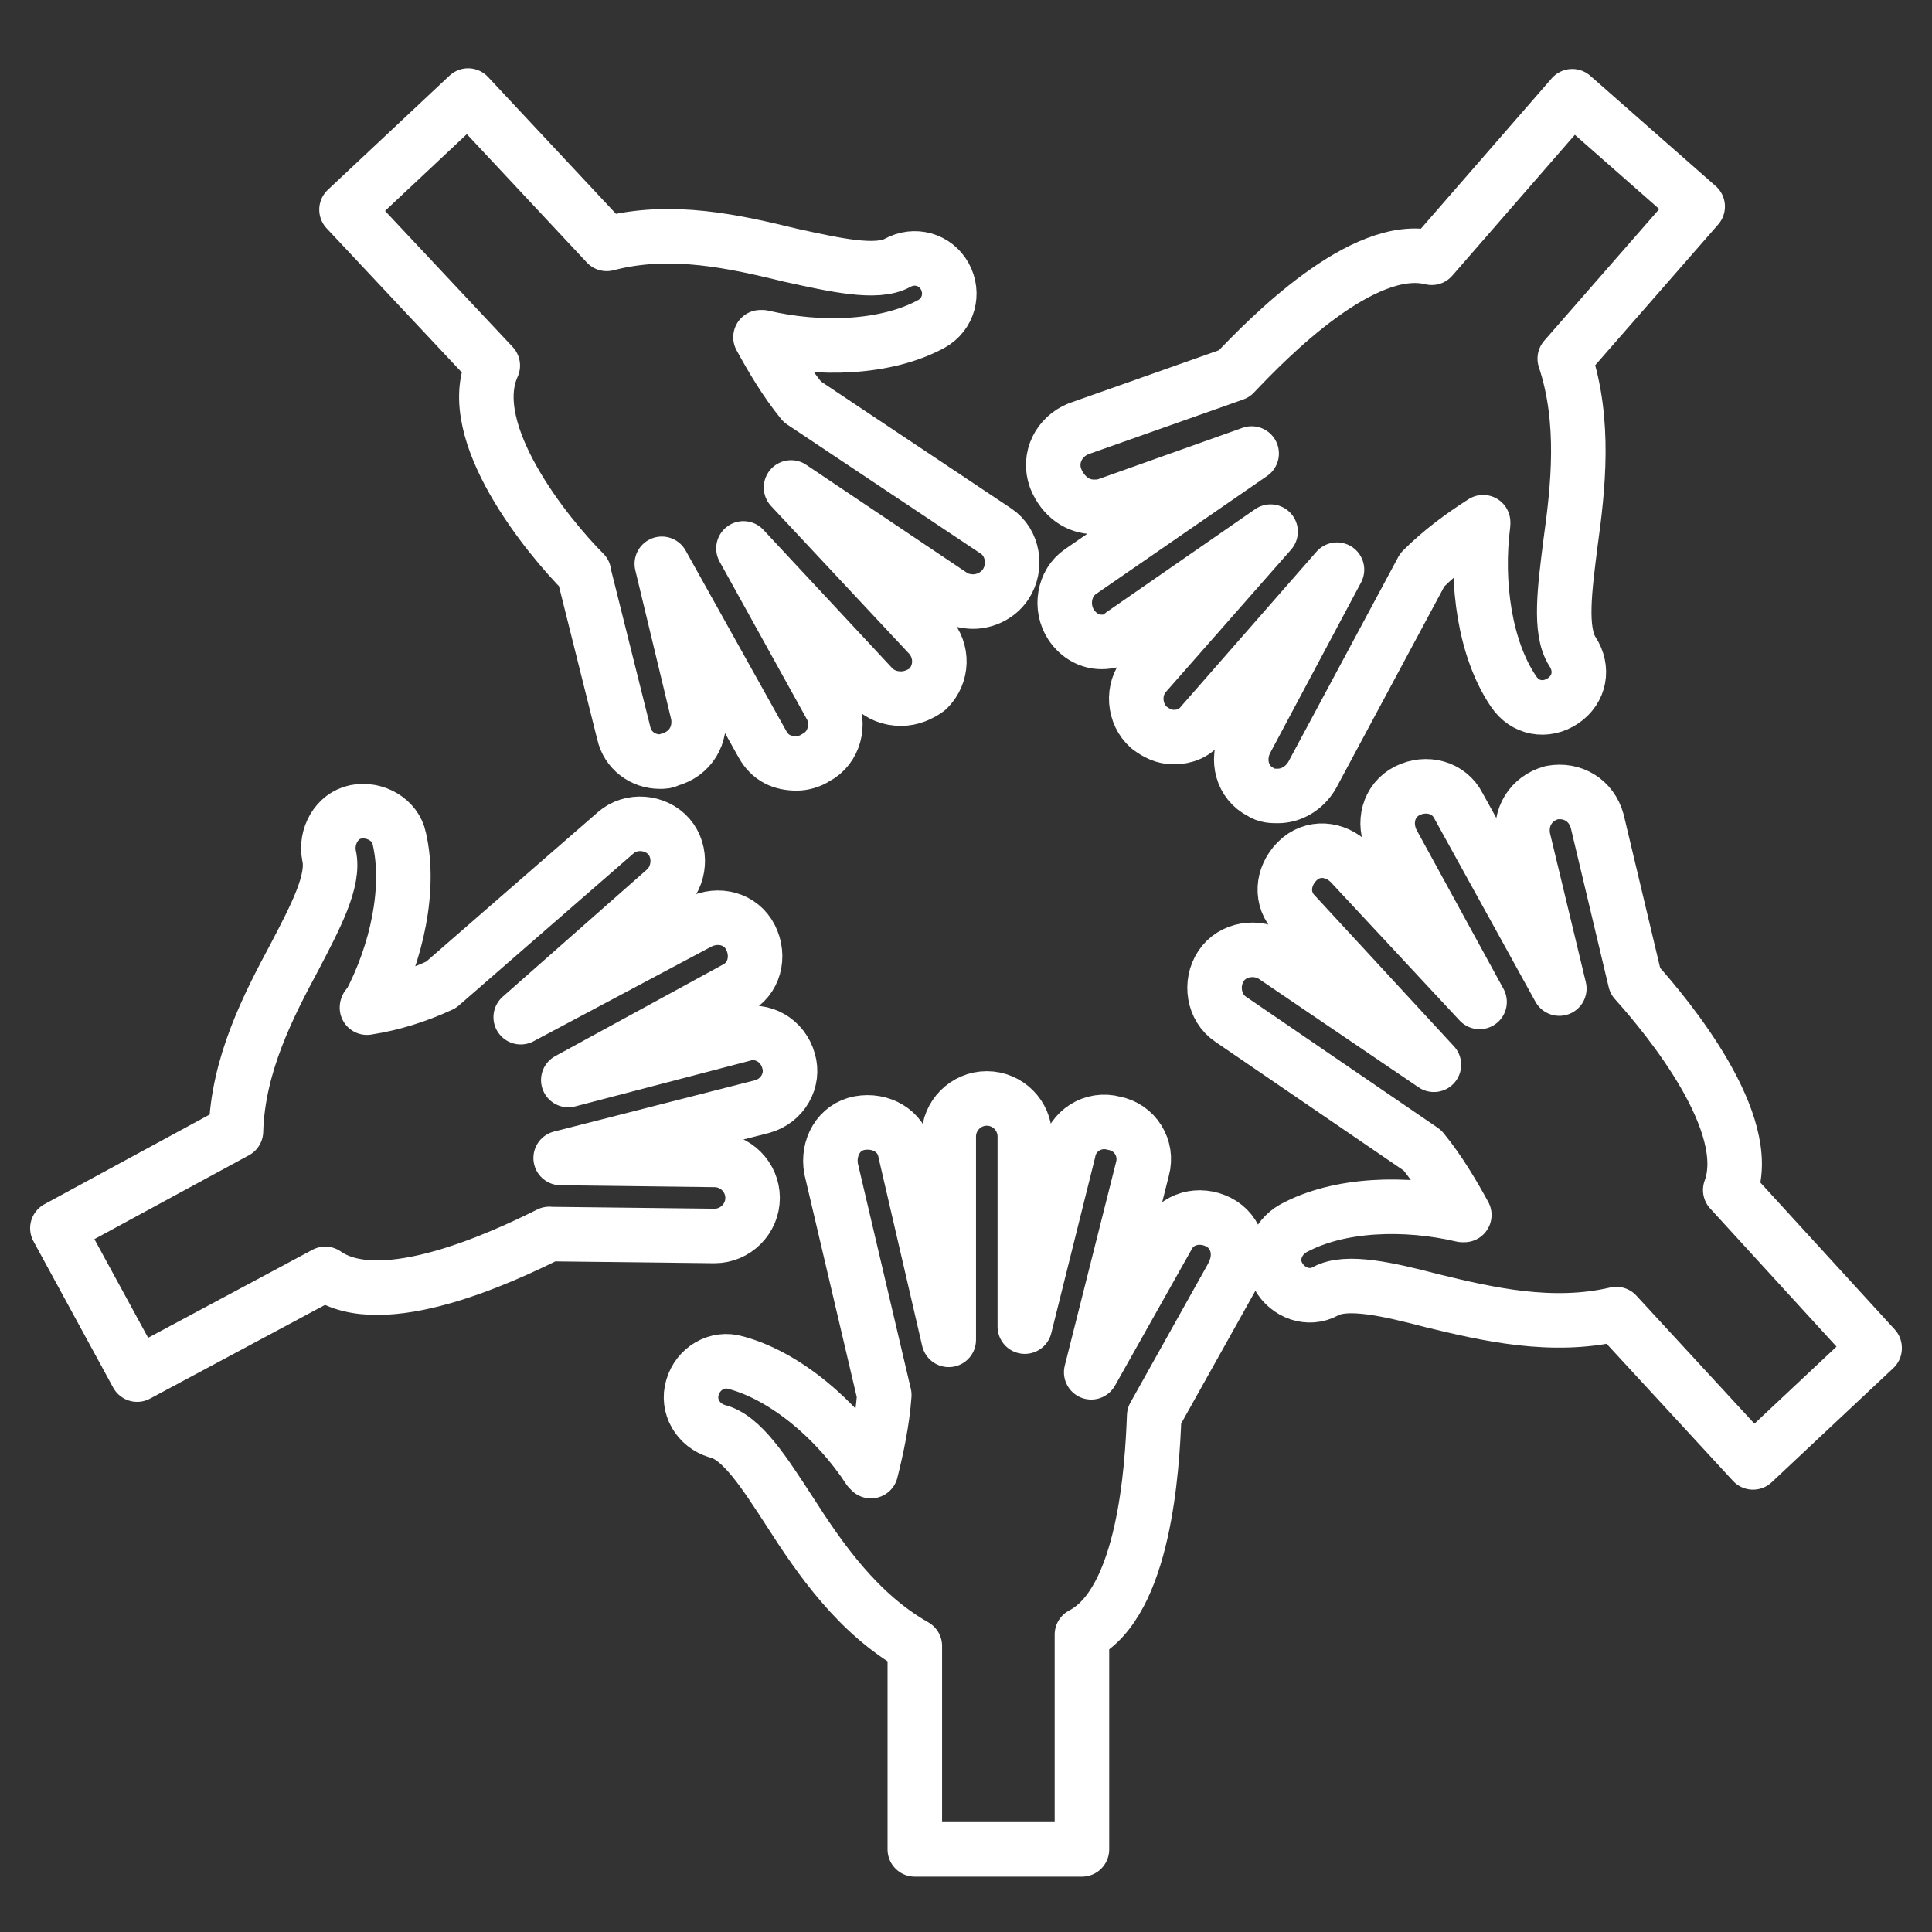
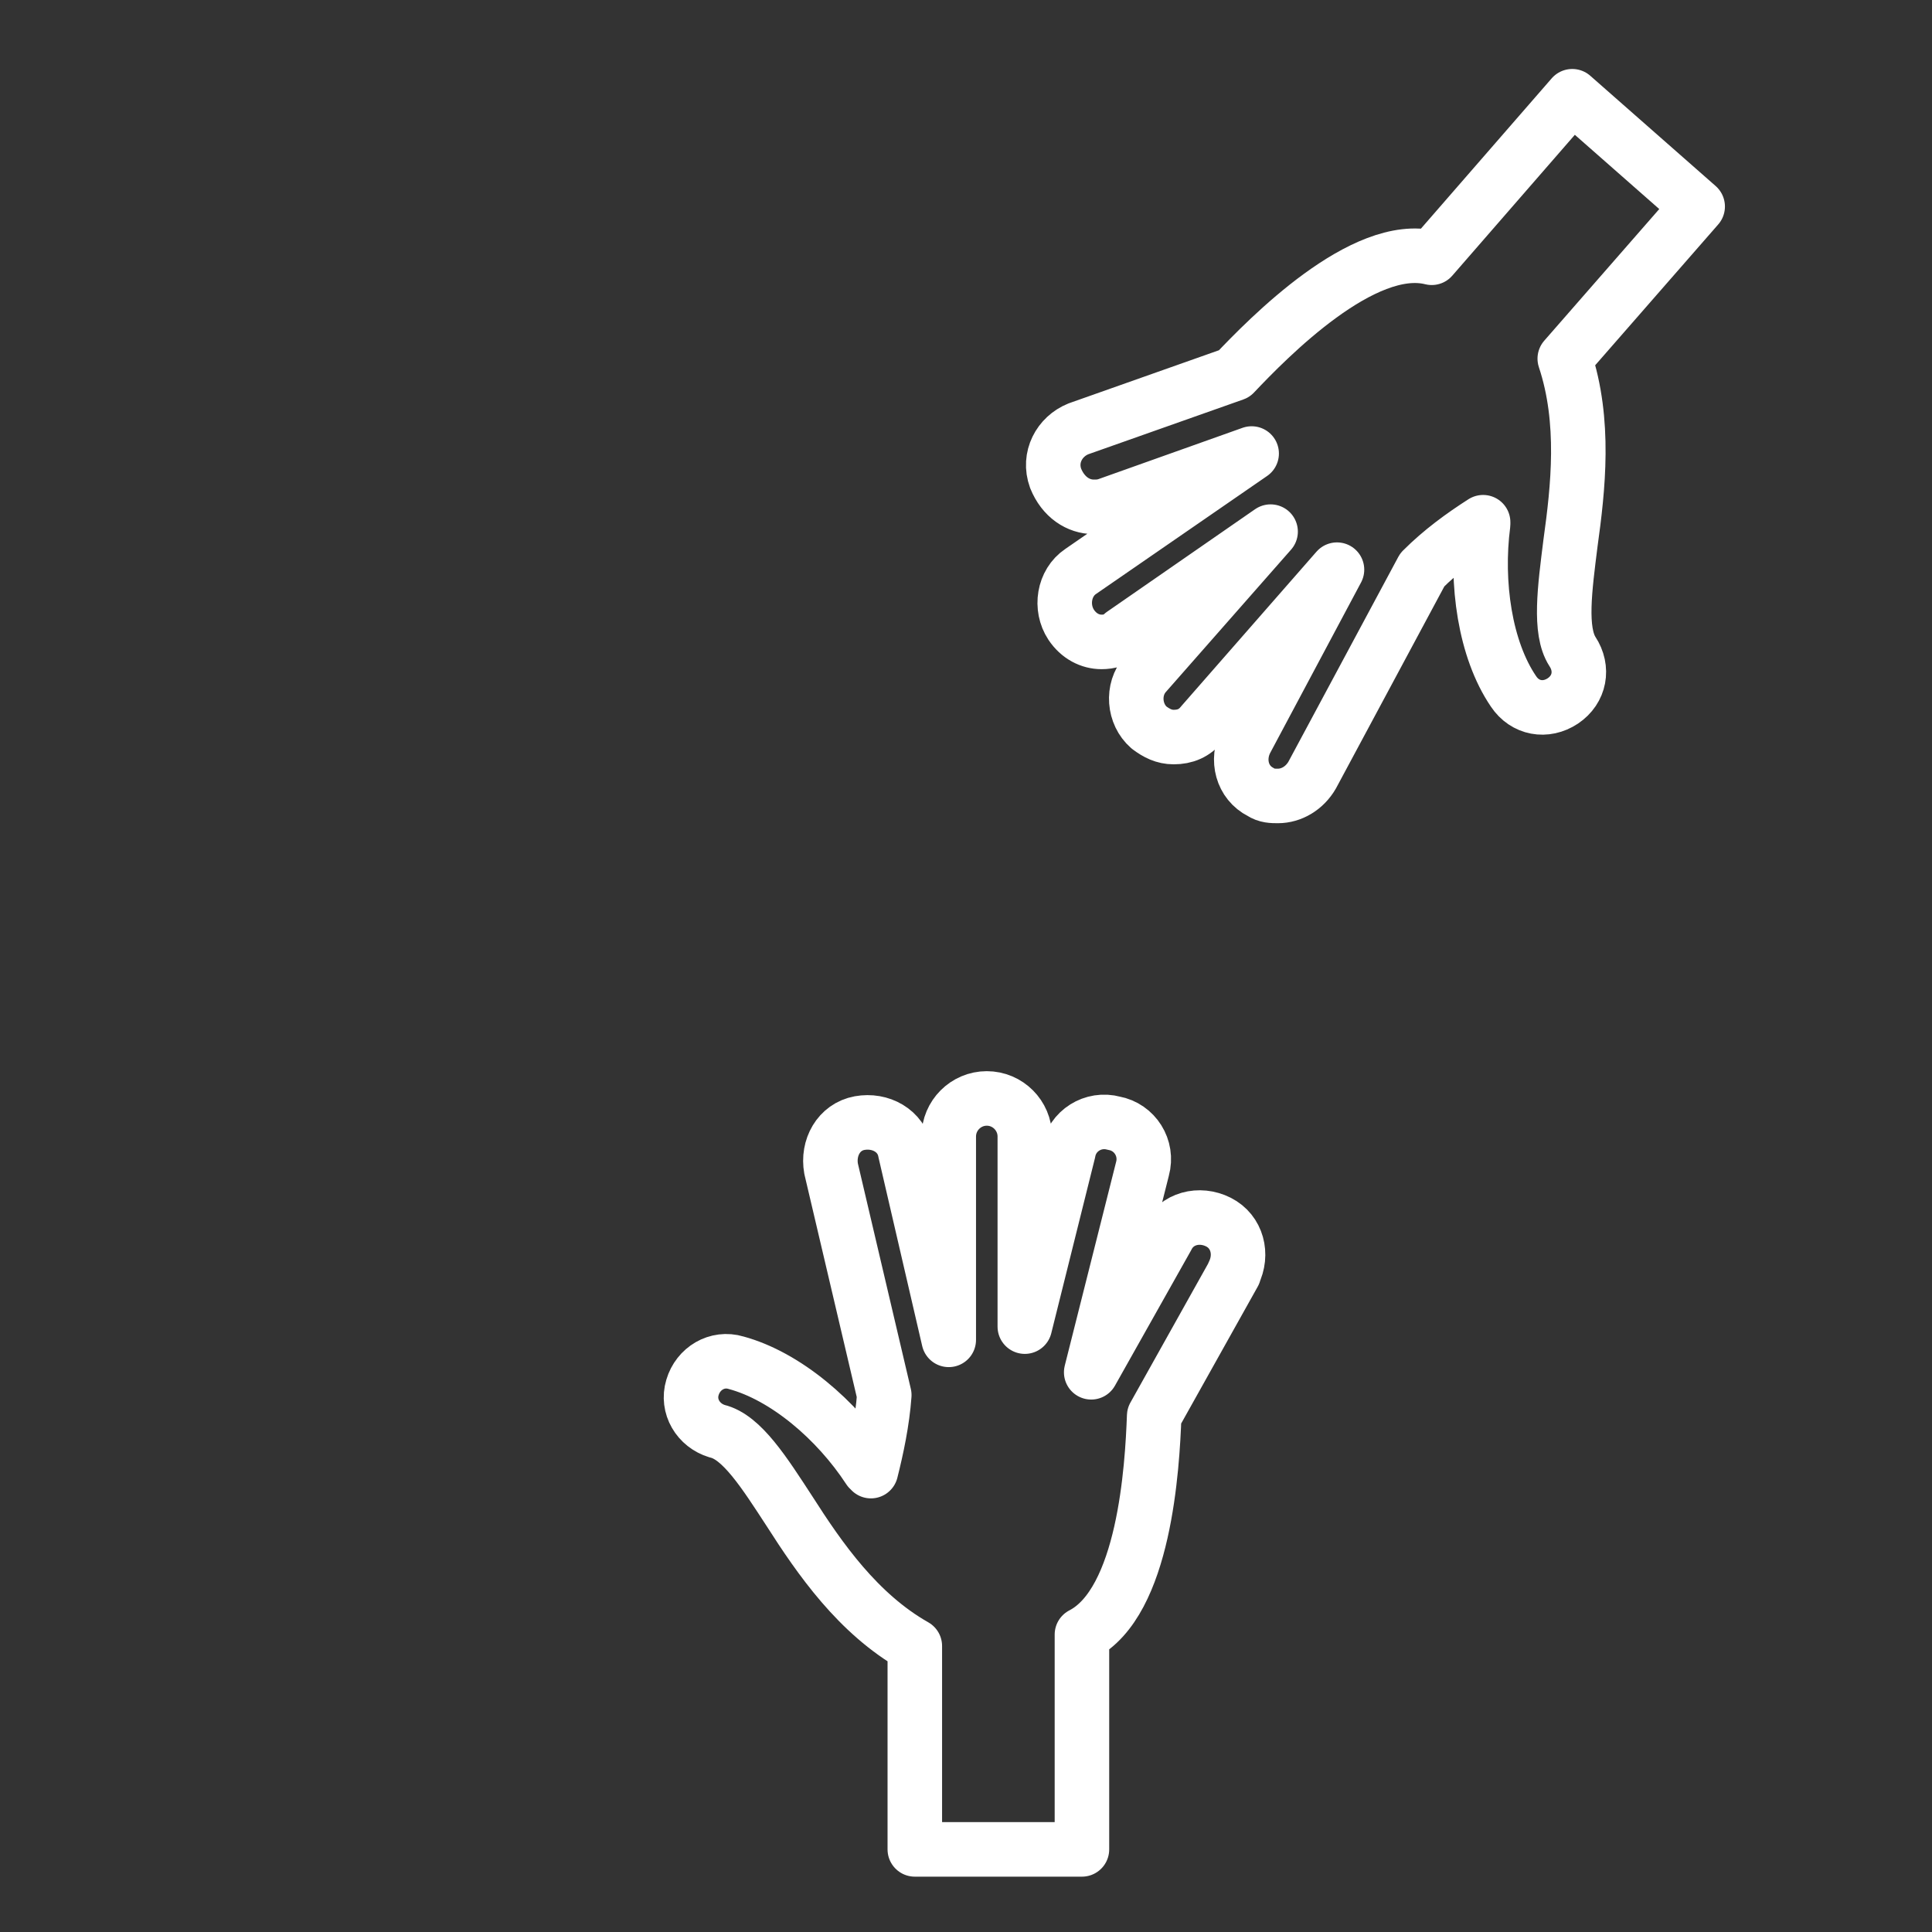
<svg xmlns="http://www.w3.org/2000/svg" id="Respekt" viewBox="0 0 141.73 141.73">
  <rect x="0" y="0" width="141.73" height="141.73" fill="#333333" stroke="none" />
  <defs>
    <style>.cls-1{fill:none;stroke:#fff;stroke-linecap:round;stroke-linejoin:round;stroke-width:4px;}</style>
  </defs>
  <path class="cls-1" d="m90.49,93.42c.7-1.39.28-3.07-1.11-3.77-1.39-.7-3.07-.28-3.76,1.12l-5.57,9.9,3.76-14.92c.42-1.53-.56-3.07-2.09-3.35-1.53-.42-3.07.56-3.34,2.09l-3.2,12.83v-13.95c0-1.53-1.25-2.79-2.79-2.79s-2.79,1.26-2.79,2.79v14.92l-3.2-13.81c-.28-1.53-1.81-2.37-3.34-2.09s-2.37,1.81-2.09,3.35l3.9,16.6c-.14,1.95-.56,3.91-.98,5.58,0,0,0-.14-.14-.14-2.37-3.63-6.13-6.83-9.75-7.81-1.39-.42-2.79.42-3.2,1.81-.42,1.39.42,2.79,1.81,3.21,1.81.42,3.48,3.07,5.3,5.86,2.23,3.49,5.02,7.53,9.2,9.9v14.92h12.26v-15.76c4.6-2.37,5.16-12.27,5.3-16.04l5.85-10.46Z" />
-   <path class="cls-1" d="m40.3,90.53l12.12.14c1.53,0,2.79-1.26,2.79-2.79s-1.25-2.79-2.79-2.79l-11.29-.14,14.77-3.77c1.53-.42,2.37-1.95,1.95-3.35-.42-1.53-1.95-2.37-3.34-1.95l-12.82,3.35,12.26-6.69c1.39-.7,1.81-2.37,1.11-3.77-.7-1.39-2.37-1.81-3.76-1.12l-13.1,6.97,10.59-9.34c1.11-.98,1.25-2.79.28-3.91-.98-1.12-2.79-1.26-3.9-.28l-12.82,11.16c-1.81.84-3.62,1.39-5.43,1.67,0,0,0-.14.14-.14,2.09-3.91,3.07-8.65,2.23-12.27-.28-1.39-1.81-2.23-3.2-1.95-1.39.28-2.23,1.81-1.95,3.21.42,1.81-.98,4.46-2.51,7.39-1.95,3.63-4.18,7.95-4.32,12.83l-13.1,7.11,5.85,10.74,13.8-7.39c4.18,2.93,13.1-1.26,16.44-2.93" />
-   <path class="cls-1" d="m42.83,42.06l2.93,11.72c.28,1.26,1.39,2.09,2.65,2.09.28,0,.42,0,.7-.14,1.53-.42,2.37-1.81,2.09-3.35l-2.65-11.02,7.39,13.25c.56.98,1.39,1.39,2.51,1.39.42,0,.98-.14,1.39-.42,1.39-.7,1.81-2.51,1.11-3.77l-6.41-11.58,9.48,10.18c.56.56,1.25.84,2.09.84.7,0,1.39-.28,1.95-.7,1.11-1.12,1.11-2.79.14-3.91l-10.17-10.88,11.84,7.95c.42.28.98.42,1.53.42.84,0,1.81-.42,2.37-1.26.84-1.26.56-3.07-.7-3.91l-14.21-9.48c-1.25-1.53-2.23-3.21-3.07-4.74h.14c4.18.98,9.06.84,12.4-.98,1.25-.7,1.67-2.23.98-3.49-.7-1.26-2.23-1.67-3.48-.98-1.53.84-4.6.14-7.8-.56-4.04-.98-8.78-2.09-13.52-.84l-10.17-10.88-8.92,8.37,10.73,11.44c-2.23,4.88,4.04,12.55,6.69,15.2" />
-   <path class="cls-1" d="m137.52,98.88l-10.59-11.58c1.81-4.88-4.46-12.55-6.97-15.34l-2.79-11.72c-.42-1.53-1.81-2.37-3.34-2.09-1.53.42-2.37,1.81-2.09,3.35l2.65,11.02-7.39-13.39c-.7-1.39-2.37-1.81-3.76-1.12-1.39.7-1.81,2.37-1.11,3.77l6.41,11.72-9.48-10.18c-1.11-1.12-2.79-1.26-3.9-.14-1.11,1.12-1.25,2.79-.14,3.91l10.17,11.02-11.71-7.95c-1.25-.84-3.07-.56-3.9.7-.84,1.26-.56,3.07.7,3.91l14.07,9.62c1.25,1.53,2.23,3.21,3.07,4.74h-.14c-4.18-.98-9.06-.84-12.4.98-1.25.7-1.81,2.23-1.11,3.49s2.23,1.81,3.48,1.12c1.53-.84,4.6-.14,7.8.7,4.04.98,8.78,2.09,13.52.98l10.03,10.88,8.92-8.37Z" />
  <path class="cls-1" d="m80.25,37.18c.28,0,.56,0,.98-.14l10.59-3.77-12.54,8.65c-1.25.84-1.53,2.65-.7,3.91.56.84,1.39,1.26,2.23,1.26.56,0,1.11-.14,1.53-.56l10.87-7.53-9.2,10.46c-.98,1.12-.84,2.93.28,3.91.56.42,1.11.7,1.81.7.84,0,1.53-.28,2.09-.98l9.89-11.3-6.69,12.55c-.7,1.39-.28,3.07,1.11,3.77.42.28.84.28,1.25.28.98,0,1.95-.56,2.51-1.53l8.08-15.06c1.39-1.39,2.93-2.51,4.46-3.49v.14c-.56,4.32.14,9.2,2.23,12.27.84,1.26,2.37,1.53,3.62.7,1.25-.84,1.53-2.37.7-3.63-.98-1.53-.56-4.6-.14-7.95.56-4.04,1.11-8.93-.42-13.53l9.75-11.16-9.2-8.09-10.31,11.85c-5.02-1.26-11.98,5.86-14.49,8.51l-11.43,4.04c-1.39.56-2.23,2.09-1.67,3.63.56,1.39,1.67,2.09,2.79,2.09" />
</svg>